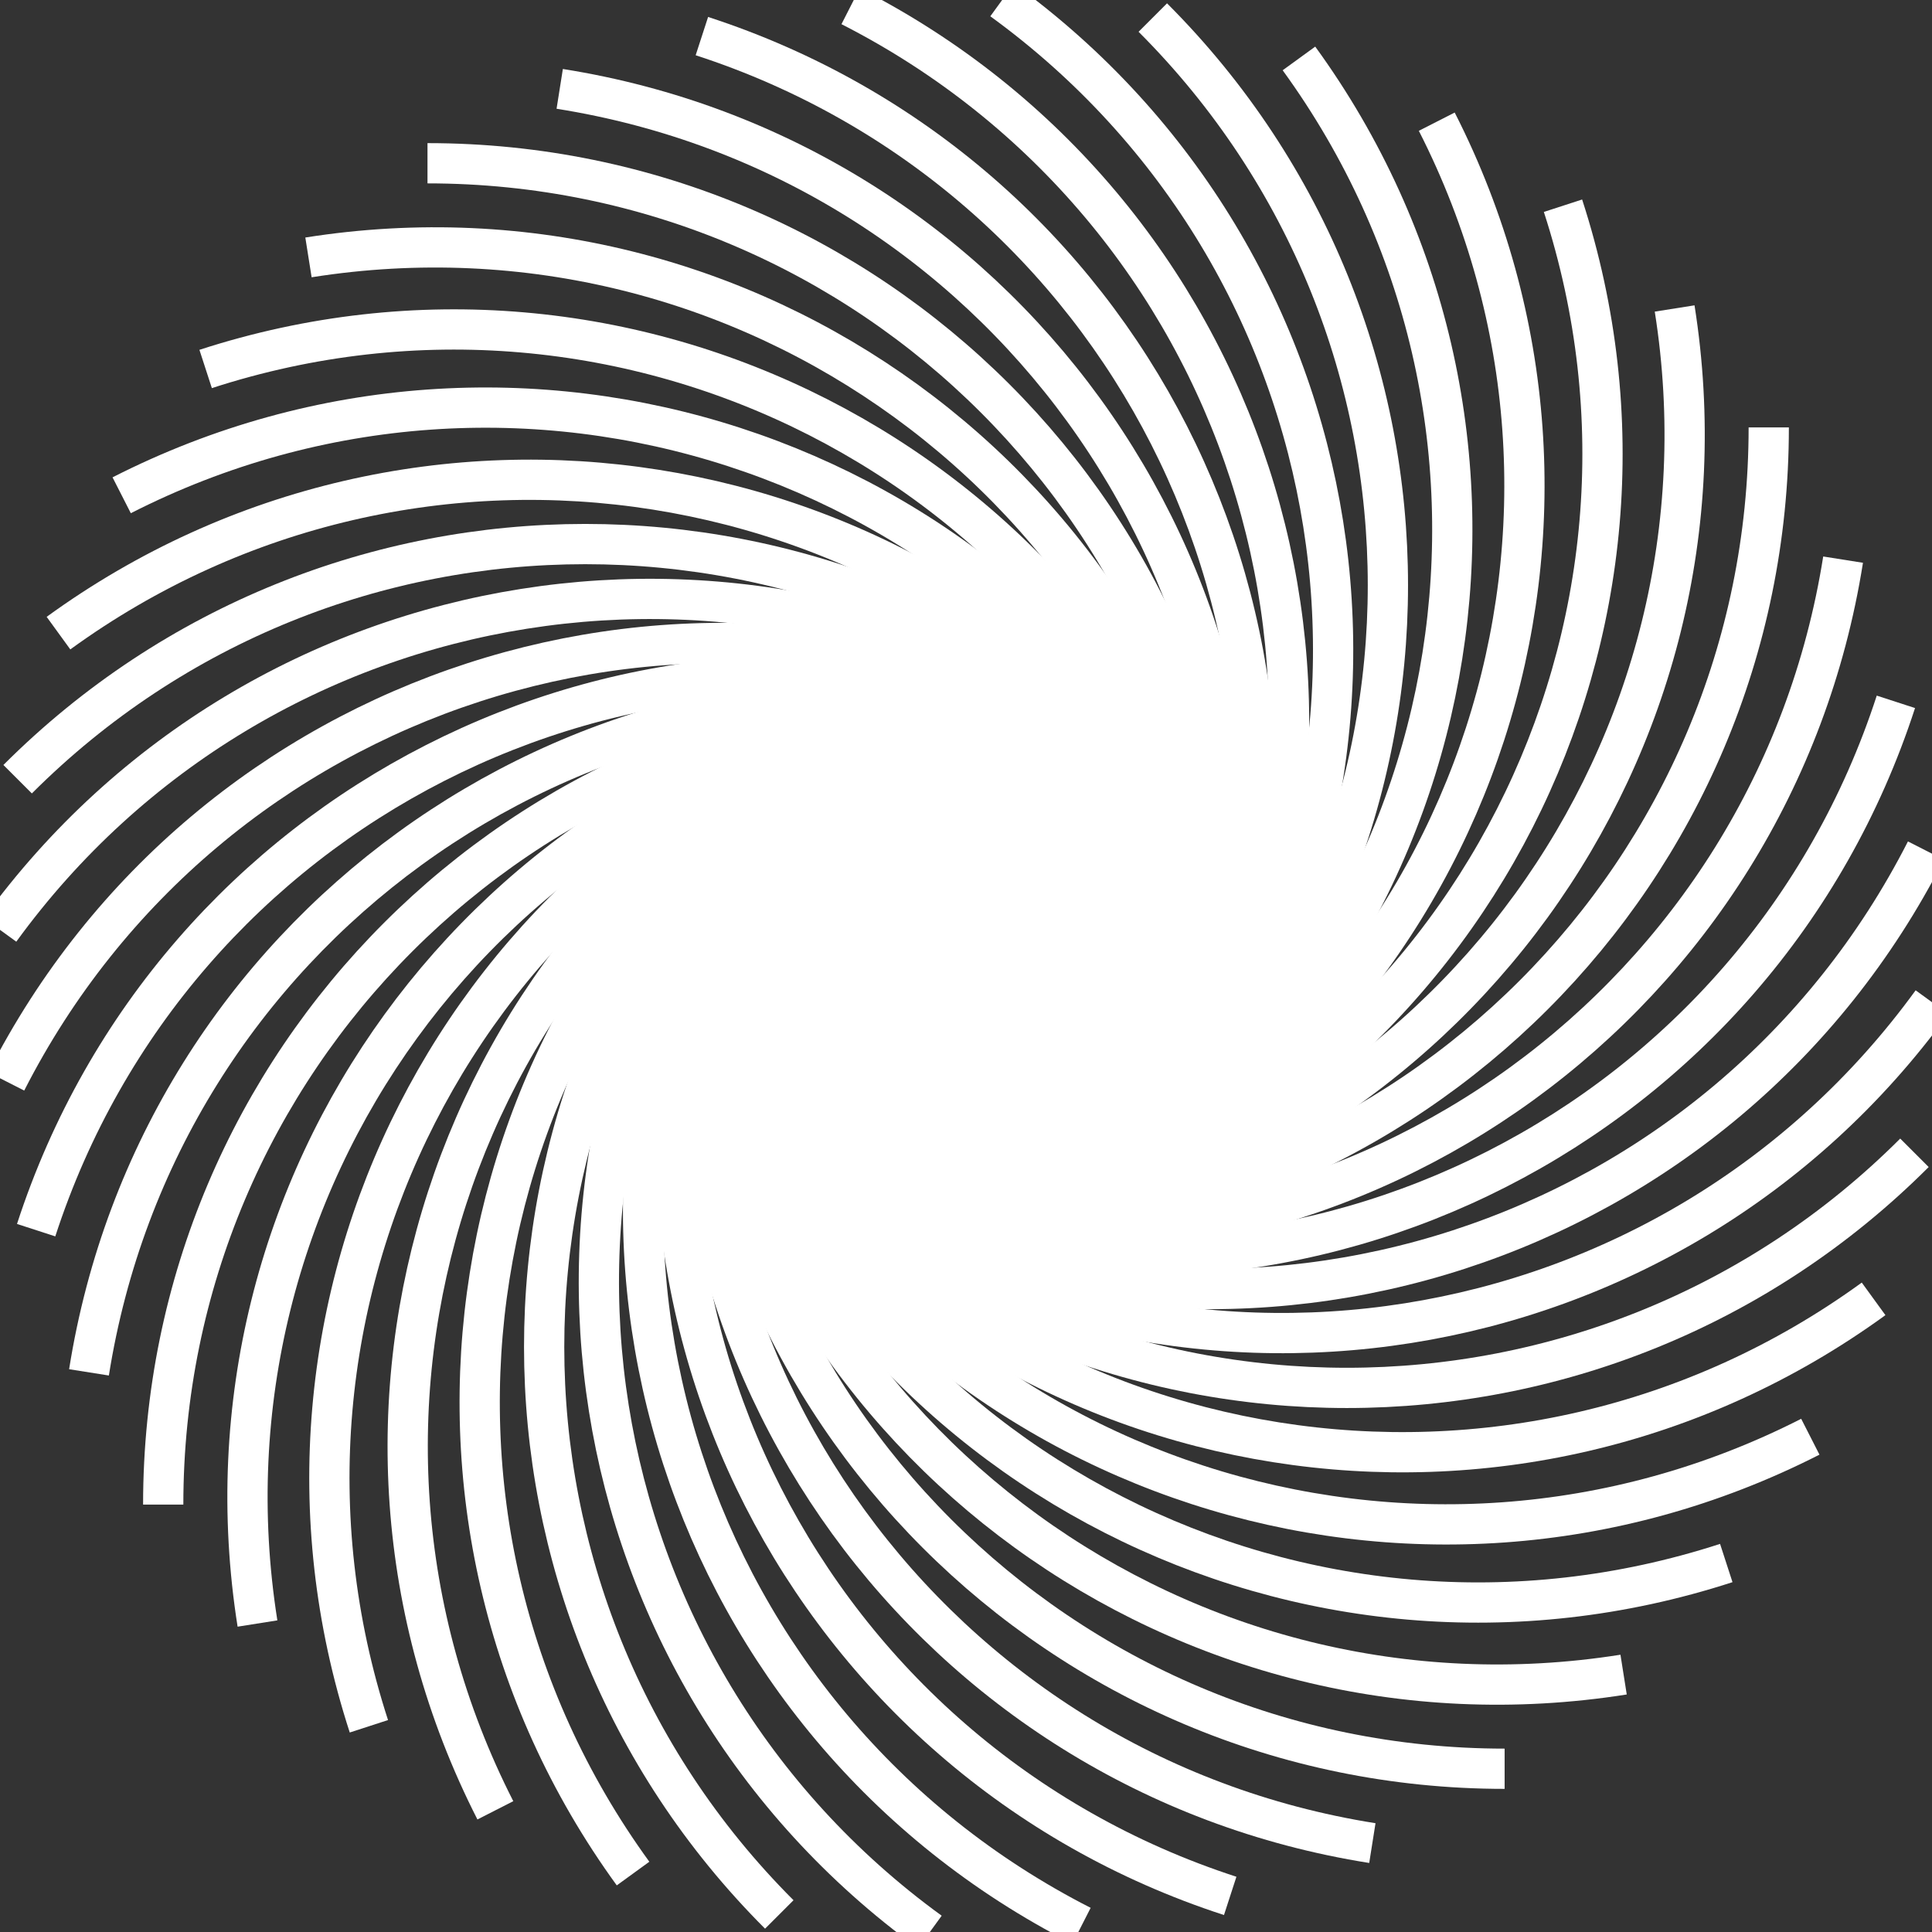
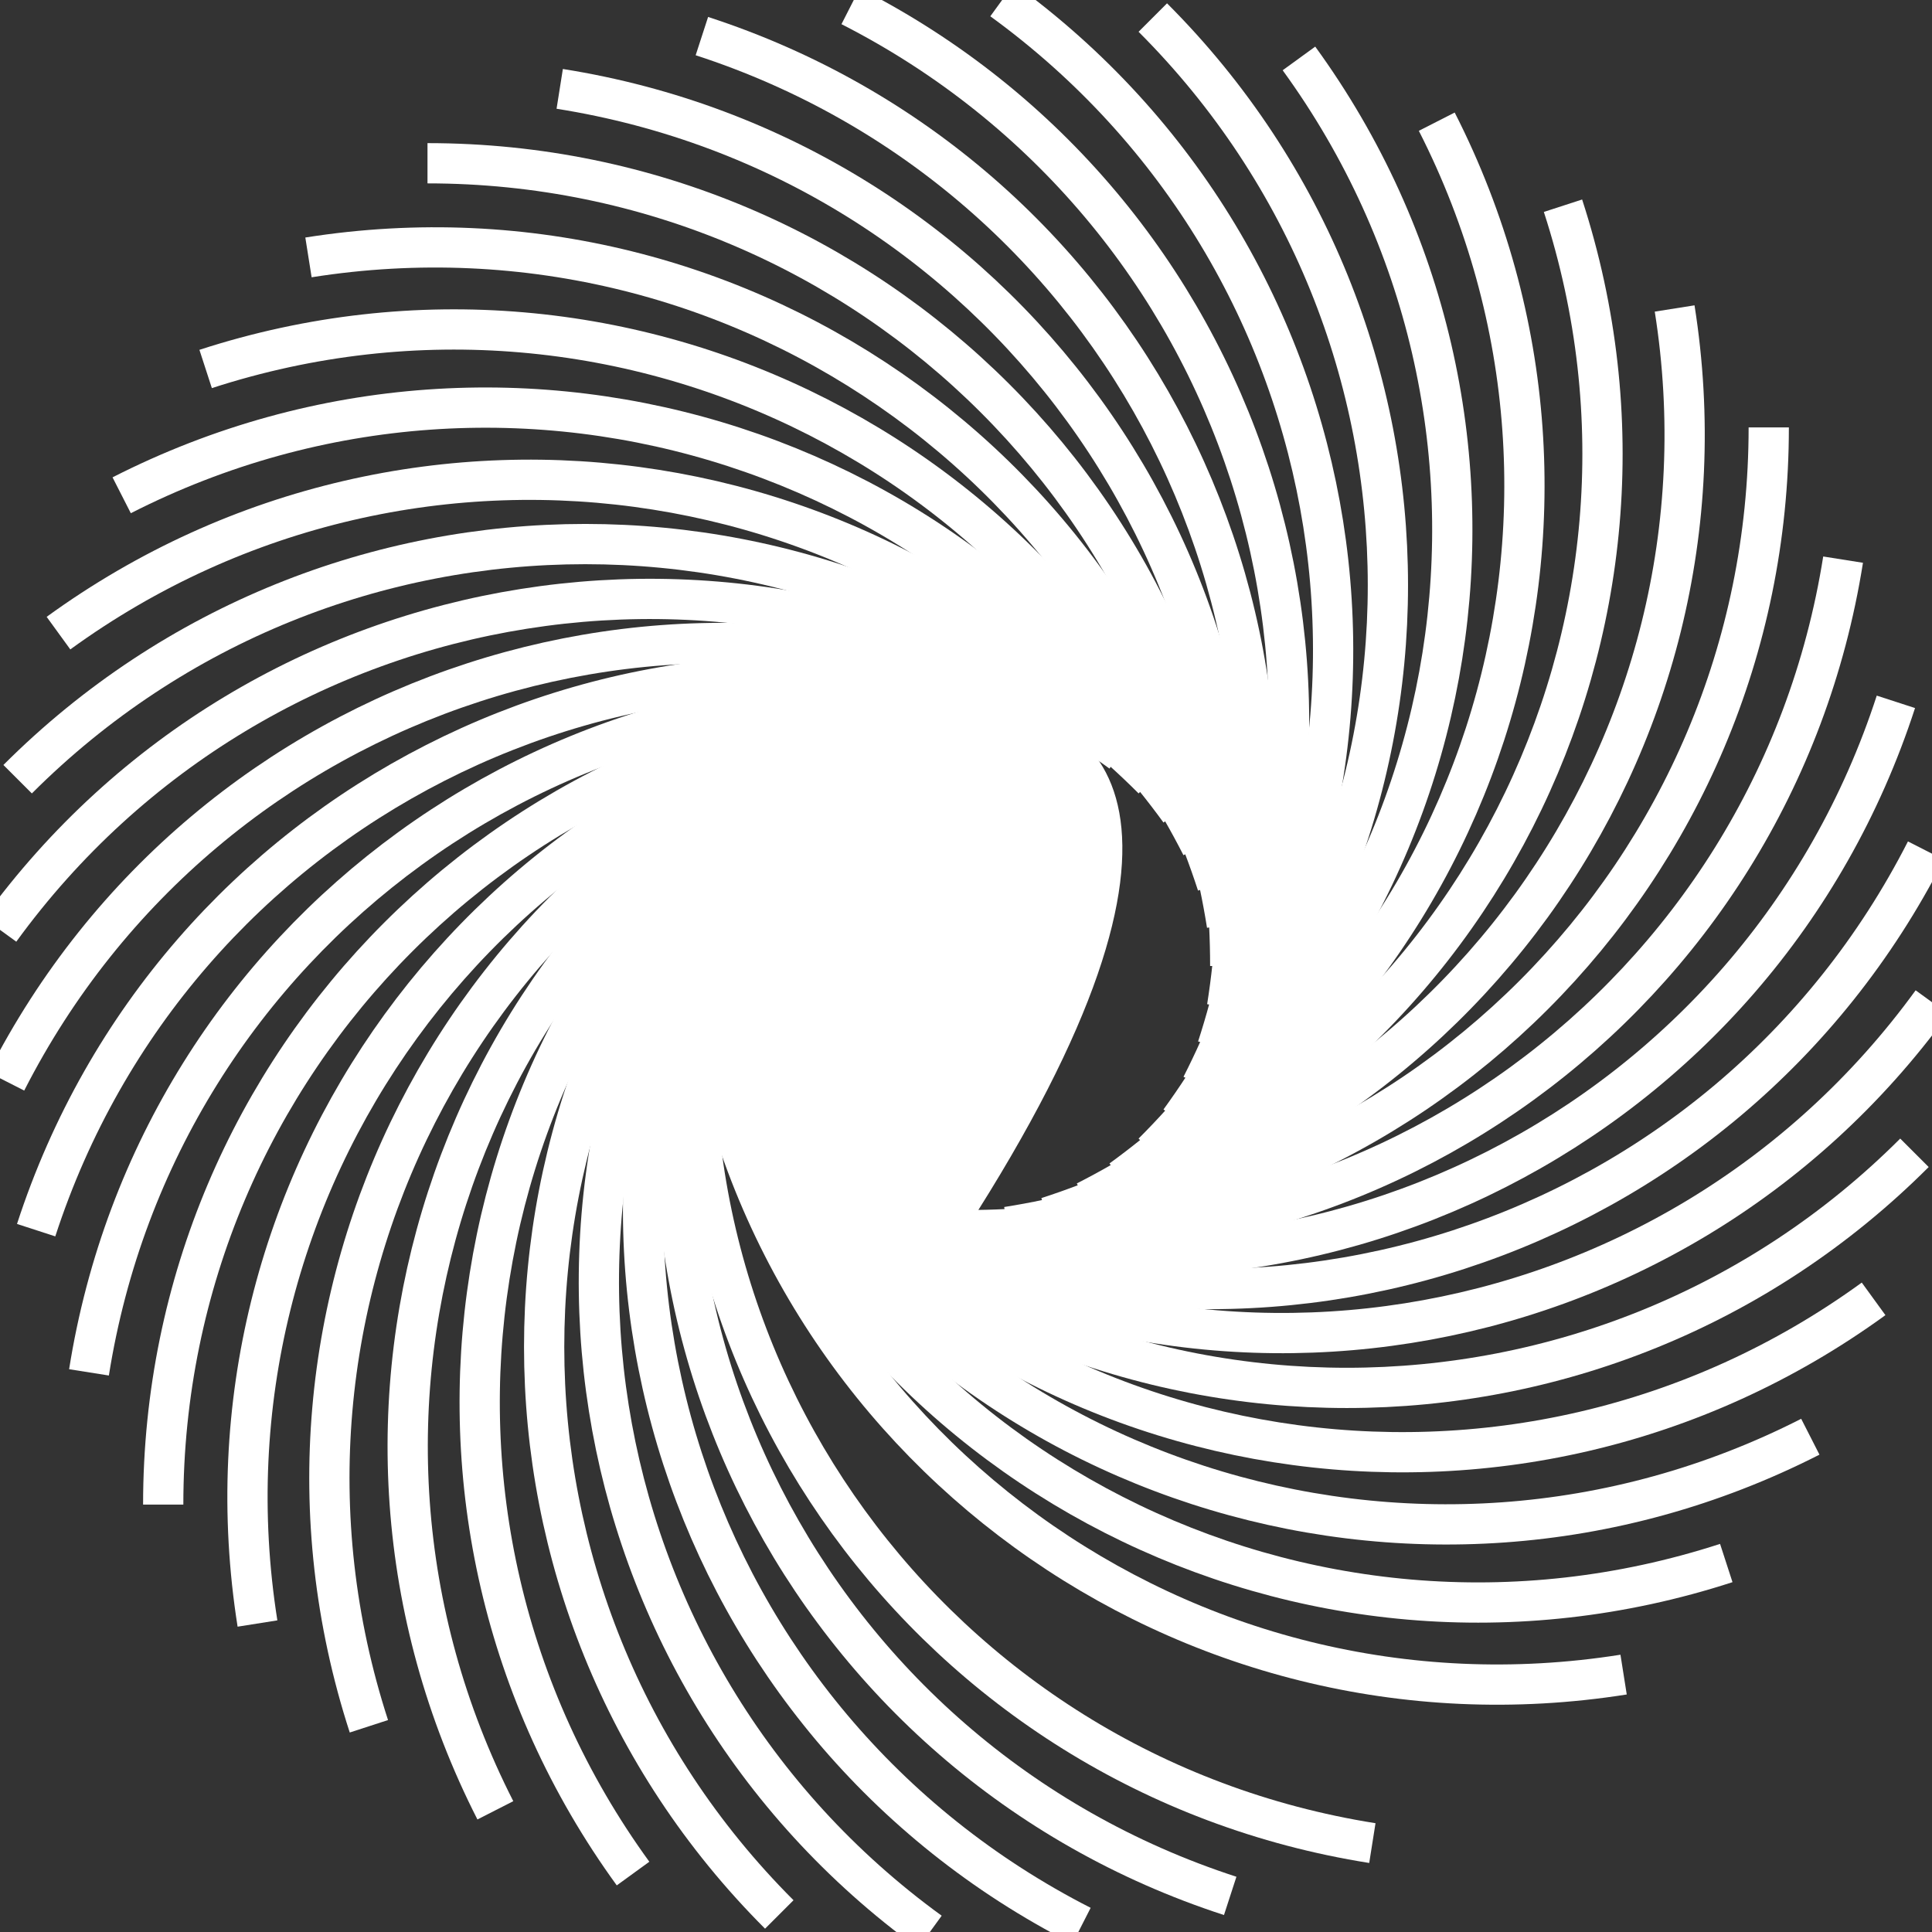
<svg xmlns="http://www.w3.org/2000/svg" width="48" height="48" viewBox="0 0 48 48" fill="none">
  <rect x="0" y="0" width="48" height="48" fill="#333333" stroke="none" />
  <g clip-path="url(#clip0_775_691)">
-     <path d="M23.999 30.546C27.613 30.546 30.544 27.615 30.544 24C30.544 20.385 27.613 17.455 23.999 17.455C20.384 17.455 17.453 20.385 17.453 24C17.453 27.615 20.384 30.546 23.999 30.546Z" fill="white" />
+     <path d="M23.999 30.546C30.544 20.385 27.613 17.455 23.999 17.455C20.384 17.455 17.453 20.385 17.453 24C17.453 27.615 20.384 30.546 23.999 30.546Z" fill="white" />
    <path d="M43.944 10.619C43.944 21.634 35.015 30.563 24 30.563" stroke="white" stroke-miterlimit="10" />
    <path d="M38.832 5.111C42.236 15.587 36.503 26.838 26.027 30.242" stroke="white" stroke-miterlimit="10" />
    <path d="M32.272 1.452C38.746 10.363 36.77 22.835 27.859 29.31" stroke="white" stroke-miterlimit="10" />
    <path d="M24.898 0C33.81 6.474 35.785 18.947 29.311 27.858" stroke="white" stroke-miterlimit="10" />
    <path d="M17.438 0.897C27.913 4.301 33.646 15.552 30.242 26.028" stroke="white" stroke-miterlimit="10" />
    <path d="M10.621 4.056C21.636 4.056 30.565 12.985 30.565 24" stroke="white" stroke-miterlimit="10" />
    <path d="M5.109 9.167C15.585 5.763 26.837 11.496 30.24 21.972" stroke="white" stroke-miterlimit="10" />
    <path d="M1.453 15.73C10.364 9.256 22.837 11.231 29.311 20.142" stroke="white" stroke-miterlimit="10" />
    <path d="M0 23.102C6.474 14.191 18.947 12.216 27.858 18.69" stroke="white" stroke-miterlimit="10" />
    <path d="M0.898 30.563C4.302 20.087 15.554 14.354 26.029 17.758" stroke="white" stroke-miterlimit="10" />
    <path d="M4.055 37.381C4.055 26.366 12.984 17.437 23.999 17.437" stroke="white" stroke-miterlimit="10" />
    <path d="M9.165 42.889C5.761 32.413 11.494 21.162 21.97 17.758" stroke="white" stroke-miterlimit="10" />
    <path d="M15.728 46.548C9.254 37.637 11.229 25.165 20.141 18.69" stroke="white" stroke-miterlimit="10" />
    <path d="M23.102 48C14.19 41.526 12.215 29.053 18.689 20.142" stroke="white" stroke-miterlimit="10" />
    <path d="M30.564 47.103C20.088 43.699 14.355 32.448 17.759 21.972" stroke="white" stroke-miterlimit="10" />
-     <path d="M37.382 43.944C26.367 43.944 17.438 35.015 17.438 24" stroke="white" stroke-miterlimit="10" />
    <path d="M42.889 38.833C32.413 42.237 21.162 36.504 17.758 26.028" stroke="white" stroke-miterlimit="10" />
    <path d="M46.549 32.27C37.638 38.744 25.166 36.769 18.691 27.858" stroke="white" stroke-miterlimit="10" />
    <path d="M47.998 24.898C41.524 33.809 29.052 35.784 20.141 29.31" stroke="white" stroke-miterlimit="10" />
    <path d="M47.103 17.437C43.7 27.913 32.448 33.646 21.973 30.242" stroke="white" stroke-miterlimit="10" />
    <path d="M41.606 7.664C43.329 18.543 35.907 28.759 25.027 30.482" stroke="white" stroke-miterlimit="10" />
    <path d="M35.696 3.023C40.697 12.837 36.795 24.847 26.98 29.848" stroke="white" stroke-miterlimit="10" />
    <path d="M28.641 0.436C36.429 8.224 36.429 20.852 28.641 28.641" stroke="white" stroke-miterlimit="10" />
    <path d="M21.133 0.155C30.947 5.156 34.849 17.165 29.849 26.98" stroke="white" stroke-miterlimit="10" />
    <path d="M13.906 2.208C24.785 3.931 32.208 14.147 30.485 25.027" stroke="white" stroke-miterlimit="10" />
    <path d="M7.664 6.395C18.543 4.672 28.759 12.094 30.482 22.973" stroke="white" stroke-miterlimit="10" />
    <path d="M3.023 12.305C12.838 7.304 24.847 11.206 29.848 21.02" stroke="white" stroke-miterlimit="10" />
    <path d="M0.438 19.359C8.226 11.57 20.854 11.57 28.642 19.359" stroke="white" stroke-miterlimit="10" />
    <path d="M0.156 26.868C5.157 17.054 17.167 13.152 26.981 18.152" stroke="white" stroke-miterlimit="10" />
    <path d="M2.211 34.096C3.934 23.217 14.15 15.794 25.029 17.517" stroke="white" stroke-miterlimit="10" />
    <path d="M6.397 40.336C4.674 29.457 12.096 19.241 22.975 17.518" stroke="white" stroke-miterlimit="10" />
    <path d="M12.307 44.977C7.306 35.162 11.209 23.153 21.023 18.152" stroke="white" stroke-miterlimit="10" />
    <path d="M19.361 47.564C11.572 39.776 11.572 27.148 19.361 19.359" stroke="white" stroke-miterlimit="10" />
    <path d="M26.87 47.845C17.056 42.844 13.154 30.834 18.155 21.02" stroke="white" stroke-miterlimit="10" />
    <path d="M34.096 45.791C23.217 44.068 15.795 33.852 17.518 22.973" stroke="white" stroke-miterlimit="10" />
    <path d="M40.338 41.605C29.459 43.328 19.243 35.906 17.52 25.027" stroke="white" stroke-miterlimit="10" />
    <path d="M44.977 35.695C35.163 40.696 23.153 36.794 18.152 26.98" stroke="white" stroke-miterlimit="10" />
    <path d="M47.564 28.641C39.776 36.429 27.148 36.429 19.359 28.641" stroke="white" stroke-miterlimit="10" />
    <path d="M47.848 21.132C42.847 30.946 30.838 34.849 21.023 29.848" stroke="white" stroke-miterlimit="10" />
    <path d="M45.791 13.904C44.068 24.783 33.852 32.205 22.973 30.482" stroke="white" stroke-miterlimit="10" />
  </g>
  <defs>
    <clipPath id="clip0_775_691">
      <rect width="48" height="48" fill="white" />
    </clipPath>
  </defs>
</svg>